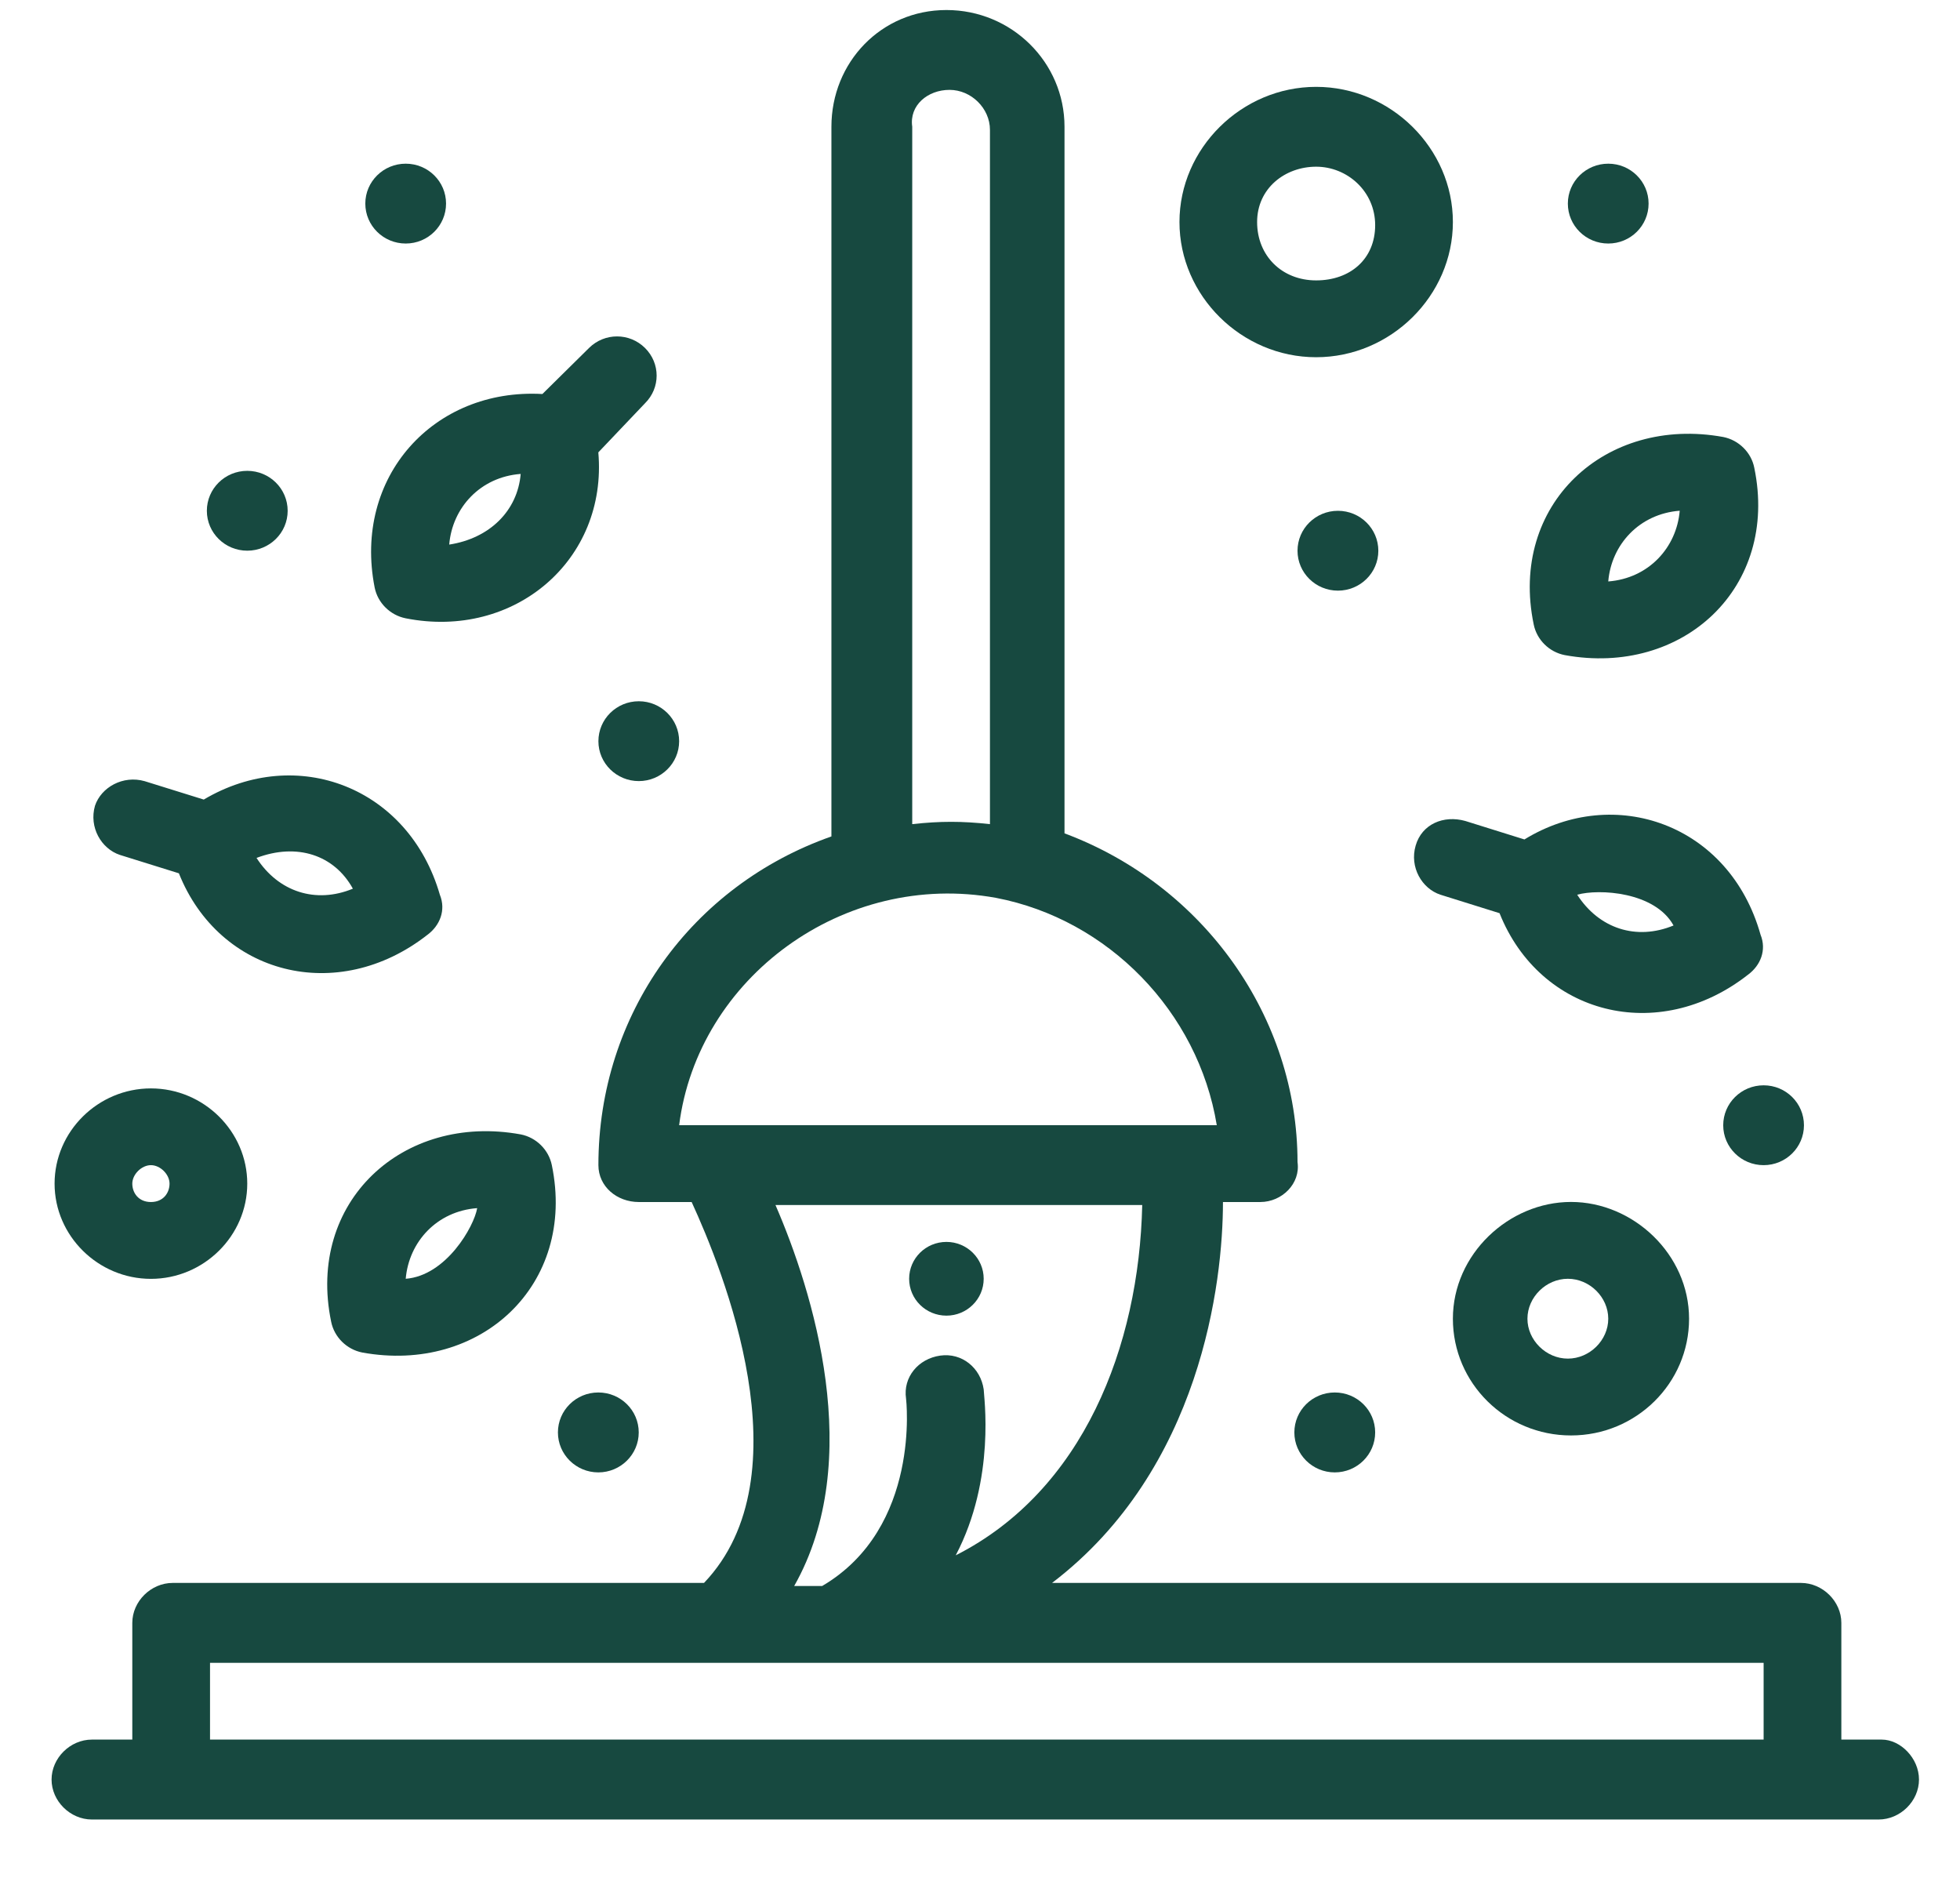
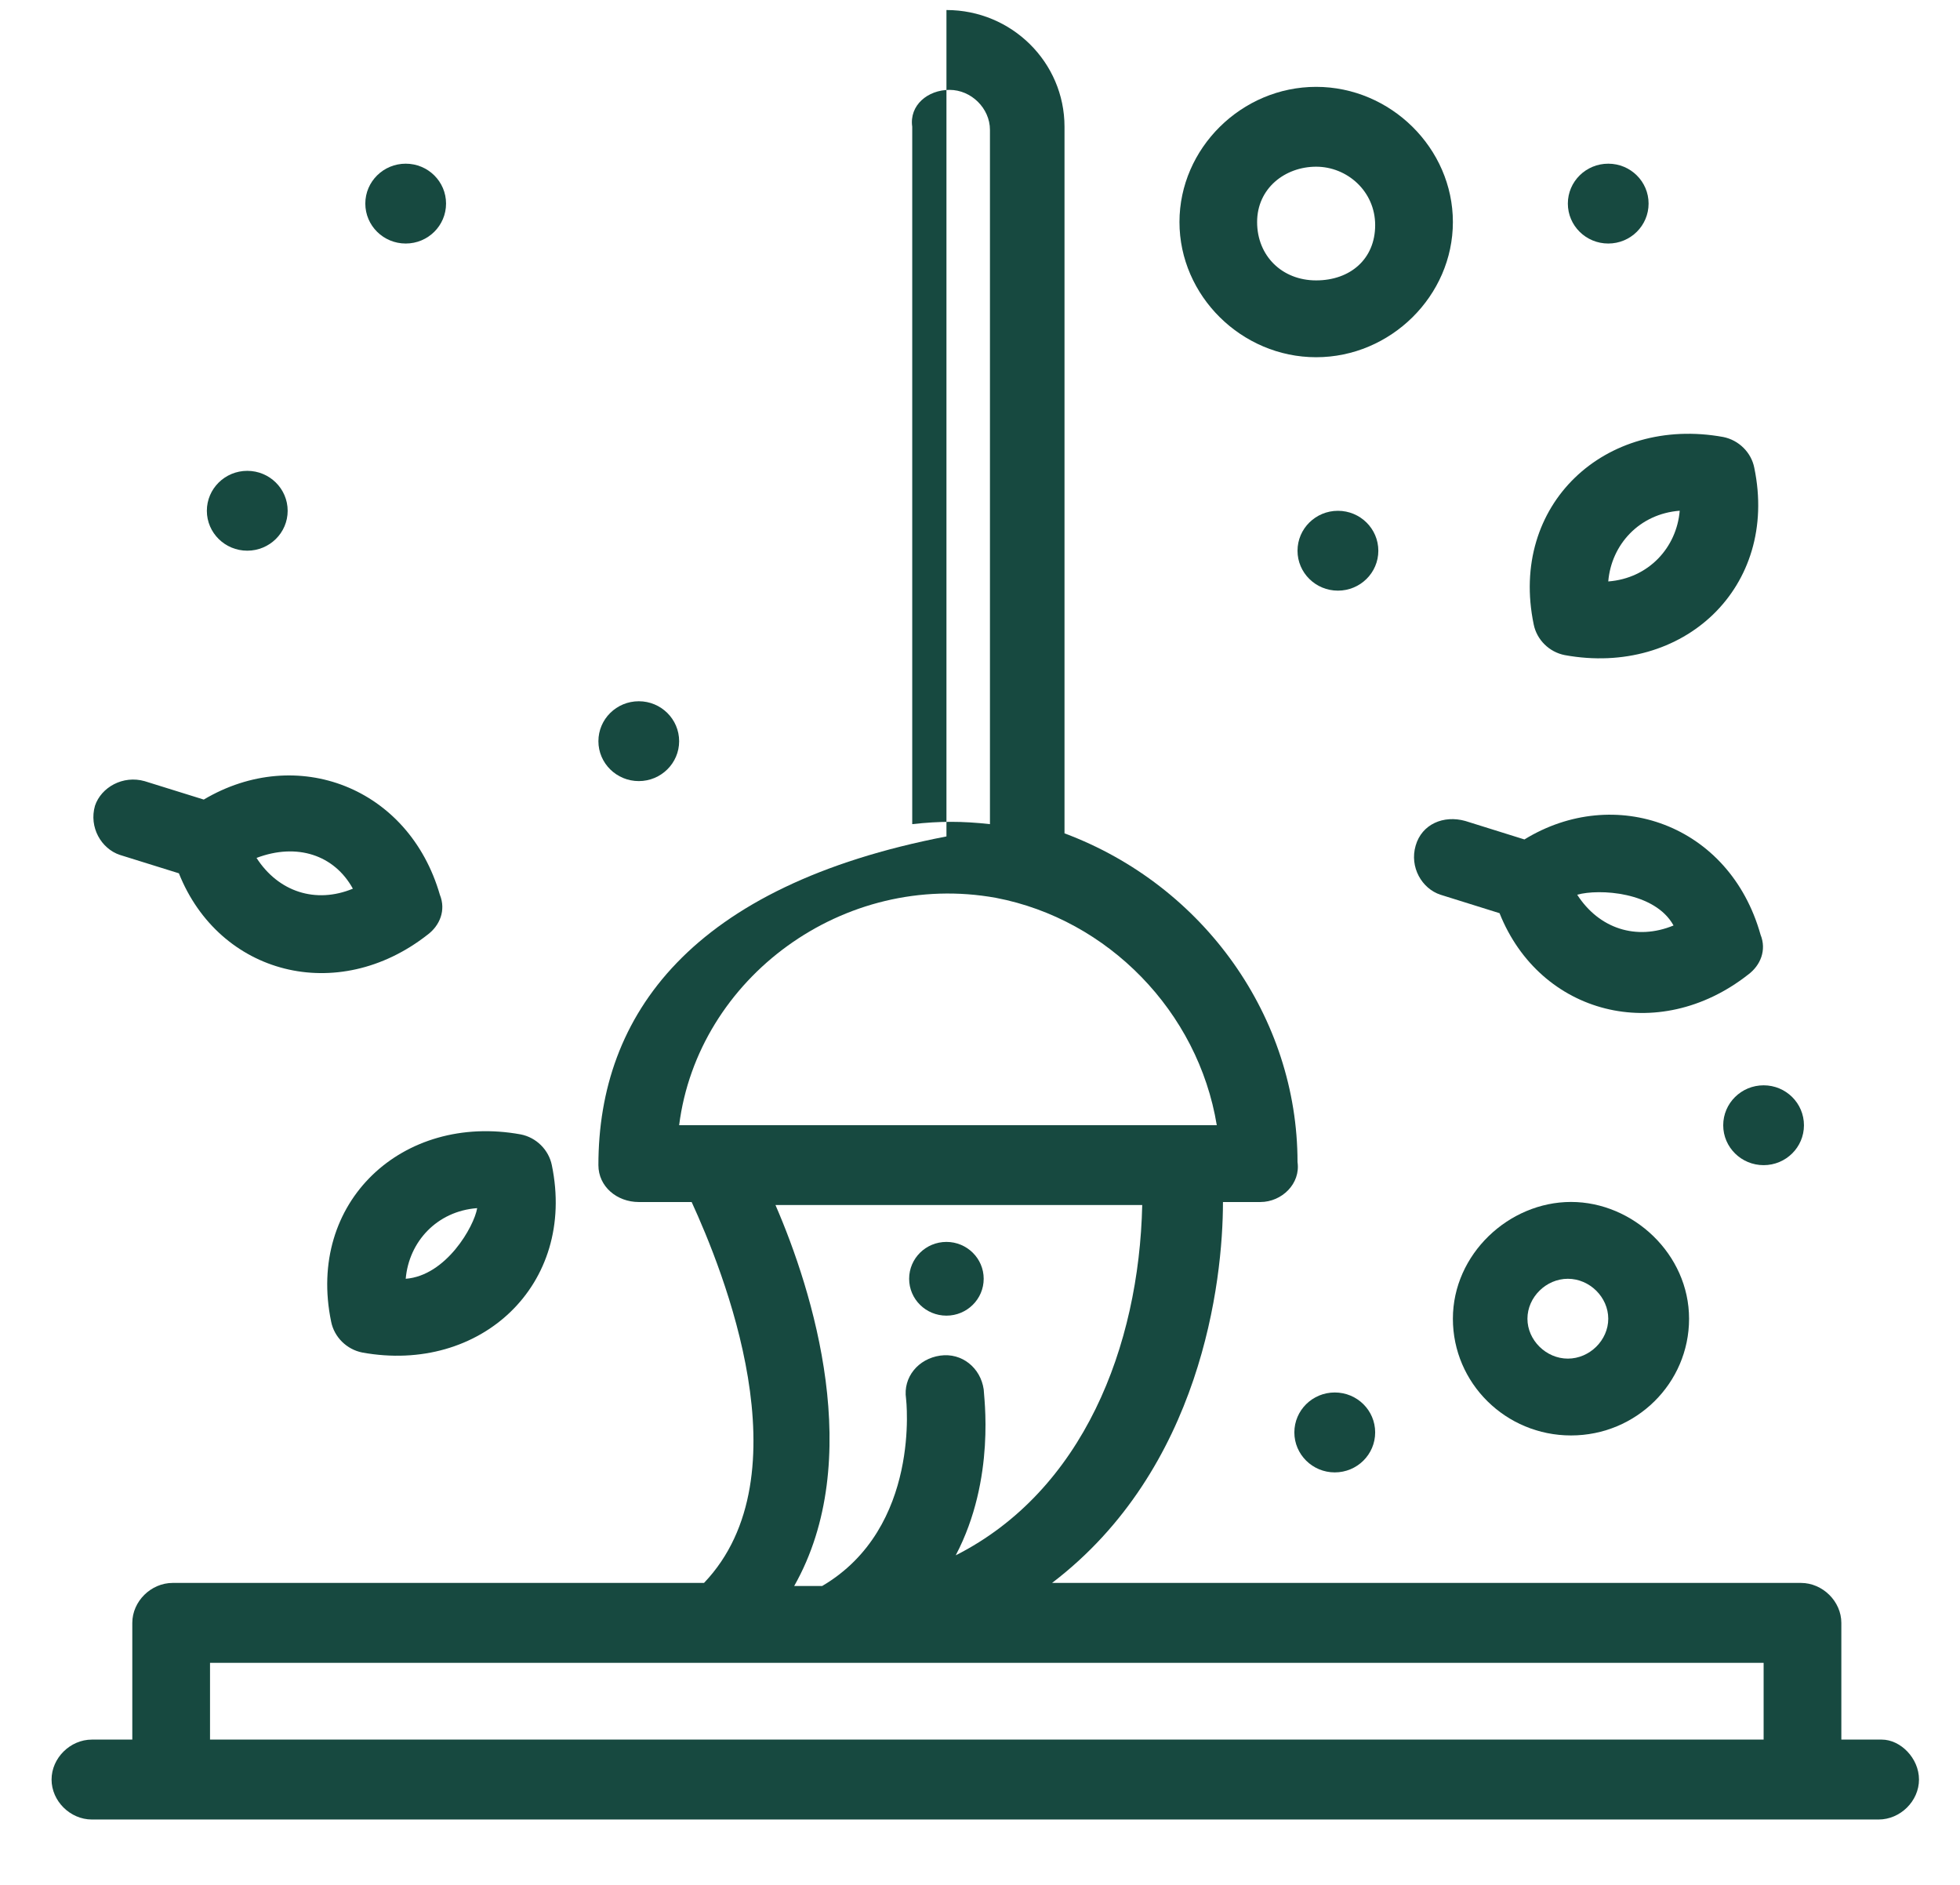
<svg xmlns="http://www.w3.org/2000/svg" width="26" height="25" viewBox="0 0 26 25" fill="none">
-   <path d="M2.786 23.073V22.055H9.504C10.947 22.055 10.823 22.055 10.988 22.055C11.029 22.055 11.071 22.055 11.112 22.055H23.395V23.073H2.786ZM10.287 15.983H15.152C15.11 17.858 14.368 19.773 12.678 20.629C13.214 19.61 13.049 18.51 13.049 18.428C13.008 18.143 12.761 17.939 12.472 17.98C12.183 18.021 11.977 18.265 12.019 18.55C12.019 18.55 12.225 20.262 10.906 21.036H10.535C11.483 19.365 10.782 17.124 10.287 15.983ZM13.214 11.909C14.698 12.194 15.893 13.416 16.141 14.924C15.687 14.924 9.339 14.924 9.009 14.924C9.257 12.968 11.194 11.542 13.214 11.909ZM12.596 1.192C12.884 1.192 13.132 1.437 13.132 1.722V10.931C12.761 10.89 12.472 10.89 12.101 10.931V1.681C12.06 1.396 12.307 1.192 12.596 1.192ZM24.962 23.073H24.426V21.525C24.426 21.24 24.178 20.995 23.89 20.995H13.956C15.934 19.488 16.223 17.002 16.223 15.943H16.718C17.006 15.943 17.254 15.698 17.212 15.413C17.212 13.498 15.976 11.746 14.121 11.053V1.681C14.121 0.826 13.42 0.133 12.555 0.133C11.689 0.133 11.029 0.826 11.029 1.681V11.094C9.175 11.746 7.938 13.457 7.938 15.454C7.938 15.739 8.185 15.943 8.474 15.943H9.175C9.586 16.839 10.7 19.569 9.339 20.995H2.291C2.002 20.995 1.755 21.24 1.755 21.525V23.073H1.219C0.931 23.073 0.684 23.318 0.684 23.603C0.684 23.888 0.931 24.133 1.219 24.133C4.558 24.133 21.581 24.133 24.92 24.133C25.209 24.133 25.456 23.888 25.456 23.603C25.456 23.318 25.209 23.073 24.962 23.073Z" fill="#174940" />
+   <path d="M2.786 23.073V22.055H9.504C10.947 22.055 10.823 22.055 10.988 22.055C11.029 22.055 11.071 22.055 11.112 22.055H23.395V23.073H2.786ZM10.287 15.983H15.152C15.11 17.858 14.368 19.773 12.678 20.629C13.214 19.61 13.049 18.51 13.049 18.428C13.008 18.143 12.761 17.939 12.472 17.98C12.183 18.021 11.977 18.265 12.019 18.55C12.019 18.55 12.225 20.262 10.906 21.036H10.535C11.483 19.365 10.782 17.124 10.287 15.983ZM13.214 11.909C14.698 12.194 15.893 13.416 16.141 14.924C15.687 14.924 9.339 14.924 9.009 14.924C9.257 12.968 11.194 11.542 13.214 11.909ZM12.596 1.192C12.884 1.192 13.132 1.437 13.132 1.722V10.931C12.761 10.89 12.472 10.89 12.101 10.931V1.681C12.06 1.396 12.307 1.192 12.596 1.192ZM24.962 23.073H24.426V21.525C24.426 21.24 24.178 20.995 23.89 20.995H13.956C15.934 19.488 16.223 17.002 16.223 15.943H16.718C17.006 15.943 17.254 15.698 17.212 15.413C17.212 13.498 15.976 11.746 14.121 11.053V1.681C14.121 0.826 13.42 0.133 12.555 0.133V11.094C9.175 11.746 7.938 13.457 7.938 15.454C7.938 15.739 8.185 15.943 8.474 15.943H9.175C9.586 16.839 10.7 19.569 9.339 20.995H2.291C2.002 20.995 1.755 21.24 1.755 21.525V23.073H1.219C0.931 23.073 0.684 23.318 0.684 23.603C0.684 23.888 0.931 24.133 1.219 24.133C4.558 24.133 21.581 24.133 24.92 24.133C25.209 24.133 25.456 23.888 25.456 23.603C25.456 23.318 25.209 23.073 24.962 23.073Z" fill="#174940" />
  <path d="M3.28 6.245C3.576 6.245 3.816 6.482 3.816 6.775C3.816 7.067 3.576 7.304 3.28 7.304C2.984 7.304 2.744 7.067 2.744 6.775C2.744 6.482 2.984 6.245 3.28 6.245Z" fill="#174940" />
  <path d="M5.382 2.171C5.678 2.171 5.917 2.408 5.917 2.7C5.917 2.993 5.678 3.23 5.382 3.23C5.086 3.23 4.846 2.993 4.846 2.7C4.846 2.408 5.086 2.171 5.382 2.171Z" fill="#174940" />
  <path d="M21.334 2.171C21.63 2.171 21.869 2.408 21.869 2.7C21.869 2.993 21.63 3.23 21.334 3.23C21.038 3.23 20.798 2.993 20.798 2.7C20.798 2.408 21.038 2.171 21.334 2.171Z" fill="#174940" />
  <path d="M17.748 6.775C18.044 6.775 18.284 7.012 18.284 7.305C18.284 7.597 18.044 7.834 17.748 7.834C17.452 7.834 17.212 7.597 17.212 7.305C17.212 7.012 17.452 6.775 17.748 6.775Z" fill="#174940" />
  <path d="M23.395 14.395C23.691 14.395 23.93 14.632 23.93 14.925C23.93 15.217 23.691 15.454 23.395 15.454C23.099 15.454 22.859 15.217 22.859 14.925C22.859 14.632 23.099 14.395 23.395 14.395Z" fill="#174940" />
  <path d="M17.706 18.469C18.003 18.469 18.242 18.706 18.242 18.999C18.242 19.291 18.003 19.529 17.706 19.529C17.41 19.529 17.17 19.291 17.17 18.999C17.17 18.706 17.41 18.469 17.706 18.469Z" fill="#174940" />
  <path d="M12.555 16.472C12.827 16.472 13.049 16.691 13.049 16.961C13.049 17.231 12.827 17.45 12.555 17.45C12.281 17.45 12.06 17.231 12.06 16.961C12.06 16.691 12.281 16.472 12.555 16.472Z" fill="#174940" />
-   <path d="M7.937 18.469C8.233 18.469 8.473 18.706 8.473 18.999C8.473 19.291 8.233 19.529 7.937 19.529C7.641 19.529 7.401 19.291 7.401 18.999C7.401 18.706 7.641 18.469 7.937 18.469Z" fill="#174940" />
  <path d="M8.474 9.301C8.769 9.301 9.009 9.538 9.009 9.831C9.009 10.123 8.769 10.36 8.474 10.36C8.178 10.36 7.938 10.123 7.938 9.831C7.938 9.538 8.178 9.301 8.474 9.301Z" fill="#174940" />
  <path d="M22.282 6.774C22.241 7.263 21.87 7.671 21.334 7.712C21.375 7.223 21.746 6.815 22.282 6.774ZM20.757 8.689C22.324 8.975 23.601 7.793 23.271 6.204C23.231 6 23.065 5.837 22.859 5.796C21.293 5.511 20.015 6.693 20.345 8.282C20.386 8.486 20.551 8.649 20.757 8.689Z" fill="#174940" />
-   <path d="M5.959 7.223C6 6.734 6.371 6.326 6.907 6.286C6.866 6.775 6.495 7.141 5.959 7.223ZM4.97 7.793C5.011 7.997 5.176 8.16 5.382 8.201C6.825 8.486 8.061 7.427 7.937 6L8.556 5.349C8.762 5.145 8.762 4.819 8.556 4.615C8.35 4.411 8.02 4.411 7.814 4.615L7.195 5.226C5.753 5.145 4.681 6.326 4.97 7.793Z" fill="#174940" />
  <path d="M5.382 16.961C5.424 16.472 5.794 16.064 6.33 16.024C6.289 16.268 5.918 16.92 5.382 16.961ZM6.907 15.046C5.341 14.761 4.063 15.942 4.393 17.531C4.434 17.735 4.599 17.898 4.805 17.939C6.372 18.224 7.649 17.042 7.32 15.453C7.278 15.249 7.113 15.086 6.907 15.046Z" fill="#174940" />
  <path d="M22.2 12.275C21.706 12.479 21.211 12.316 20.922 11.867C21.211 11.786 21.953 11.827 22.2 12.275ZM18.779 11.216C18.696 11.501 18.861 11.786 19.108 11.867L19.892 12.112C20.428 13.457 21.994 13.864 23.189 12.927C23.354 12.805 23.437 12.601 23.354 12.397C22.942 10.93 21.417 10.4 20.222 11.134L19.438 10.889C19.15 10.808 18.861 10.93 18.779 11.216Z" fill="#174940" />
  <path d="M4.681 11.787C4.187 11.991 3.692 11.828 3.403 11.379C3.939 11.176 4.434 11.339 4.681 11.787ZM1.59 11.339L2.373 11.583C2.909 12.928 4.475 13.335 5.671 12.398C5.835 12.276 5.918 12.072 5.835 11.868C5.423 10.442 3.939 9.872 2.703 10.605L1.919 10.361C1.631 10.279 1.342 10.442 1.26 10.687C1.178 10.972 1.343 11.257 1.59 11.339Z" fill="#174940" />
  <path d="M21.334 17.491C21.334 17.776 21.087 18.02 20.798 18.02C20.51 18.02 20.262 17.776 20.262 17.491C20.262 17.205 20.51 16.961 20.798 16.961C21.087 16.961 21.334 17.205 21.334 17.491ZM19.273 17.491C19.273 18.346 19.974 19.039 20.84 19.039C21.705 19.039 22.406 18.346 22.406 17.491C22.406 16.635 21.664 15.942 20.84 15.942C20.015 15.942 19.273 16.635 19.273 17.491Z" fill="#174940" />
-   <path d="M2.002 15.454C2.126 15.454 2.249 15.576 2.249 15.699C2.249 15.821 2.167 15.943 2.002 15.943C1.837 15.943 1.755 15.821 1.755 15.699C1.755 15.576 1.878 15.454 2.002 15.454ZM2.002 16.962C2.703 16.962 3.28 16.391 3.28 15.699C3.28 15.006 2.703 14.436 2.002 14.436C1.301 14.436 0.724 15.006 0.724 15.699C0.724 16.391 1.301 16.962 2.002 16.962Z" fill="#174940" />
  <path d="M17.459 2.211C17.871 2.211 18.242 2.537 18.242 2.986C18.242 3.434 17.913 3.719 17.459 3.719C17.006 3.719 16.676 3.393 16.676 2.945C16.676 2.497 17.047 2.211 17.459 2.211ZM17.459 4.738C18.448 4.738 19.273 3.923 19.273 2.945C19.273 1.967 18.448 1.152 17.459 1.152C16.47 1.152 15.646 1.967 15.646 2.945C15.646 3.923 16.47 4.738 17.459 4.738Z" fill="#174940" />
</svg>